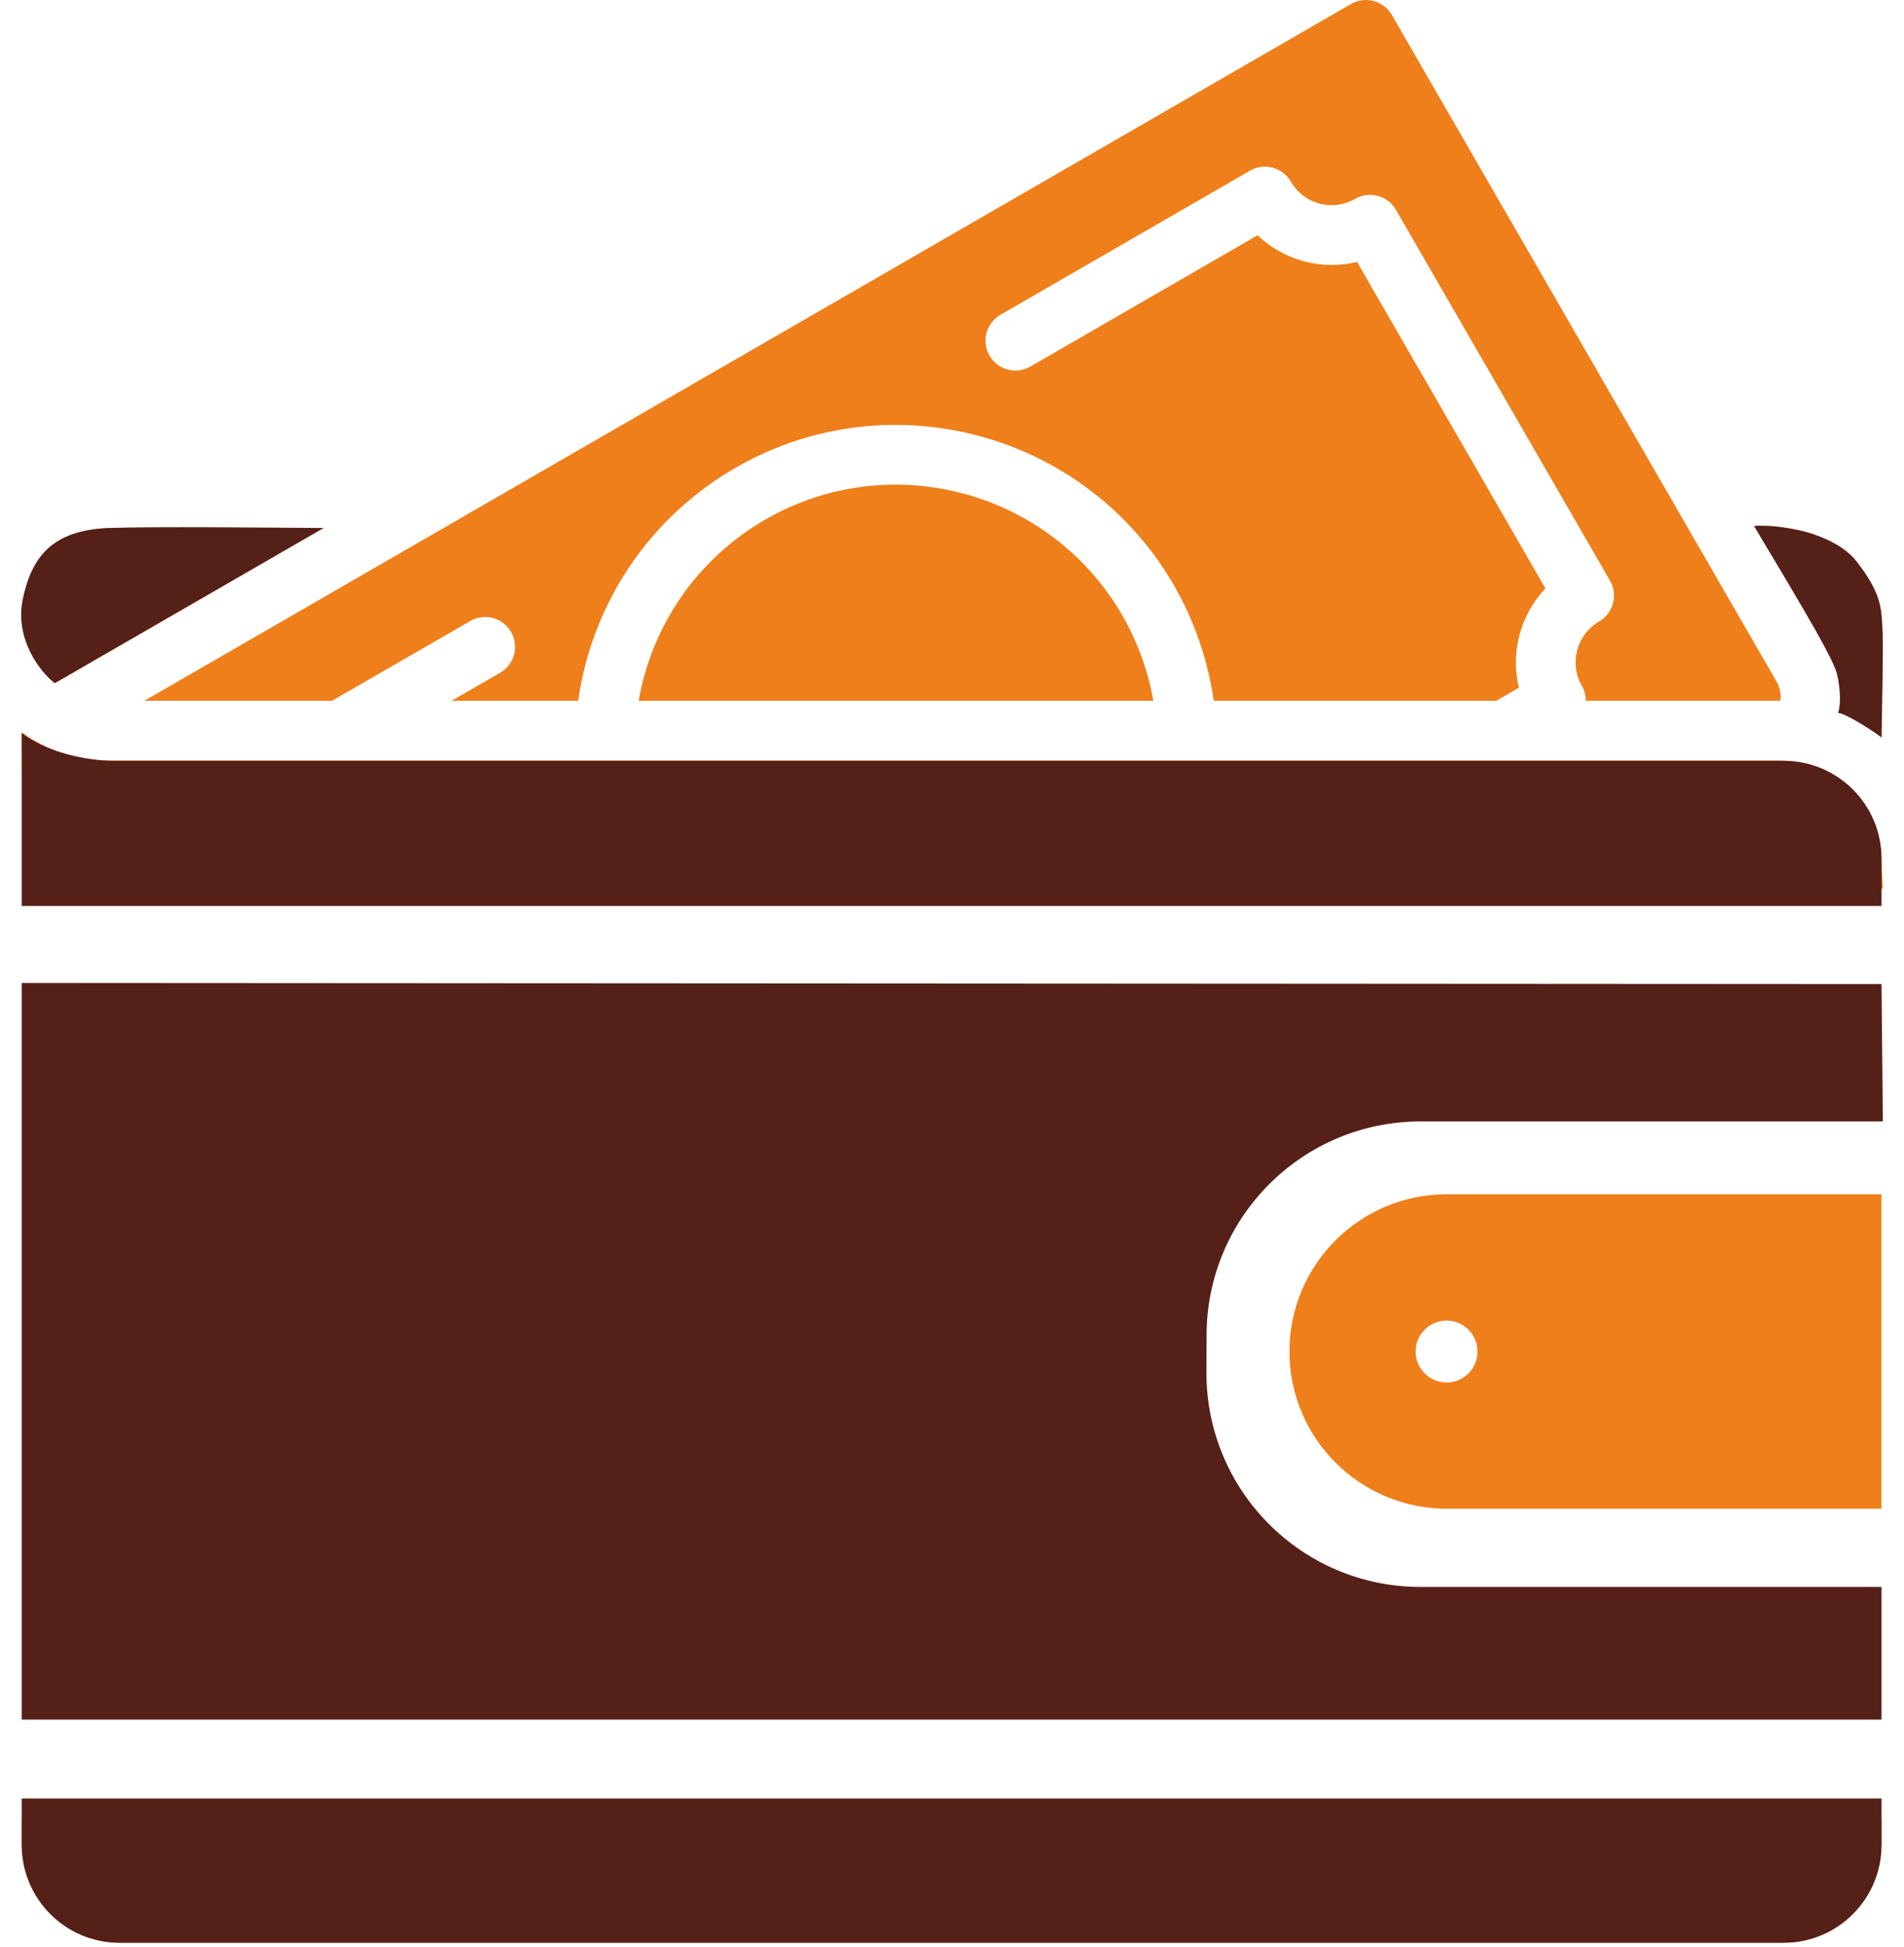
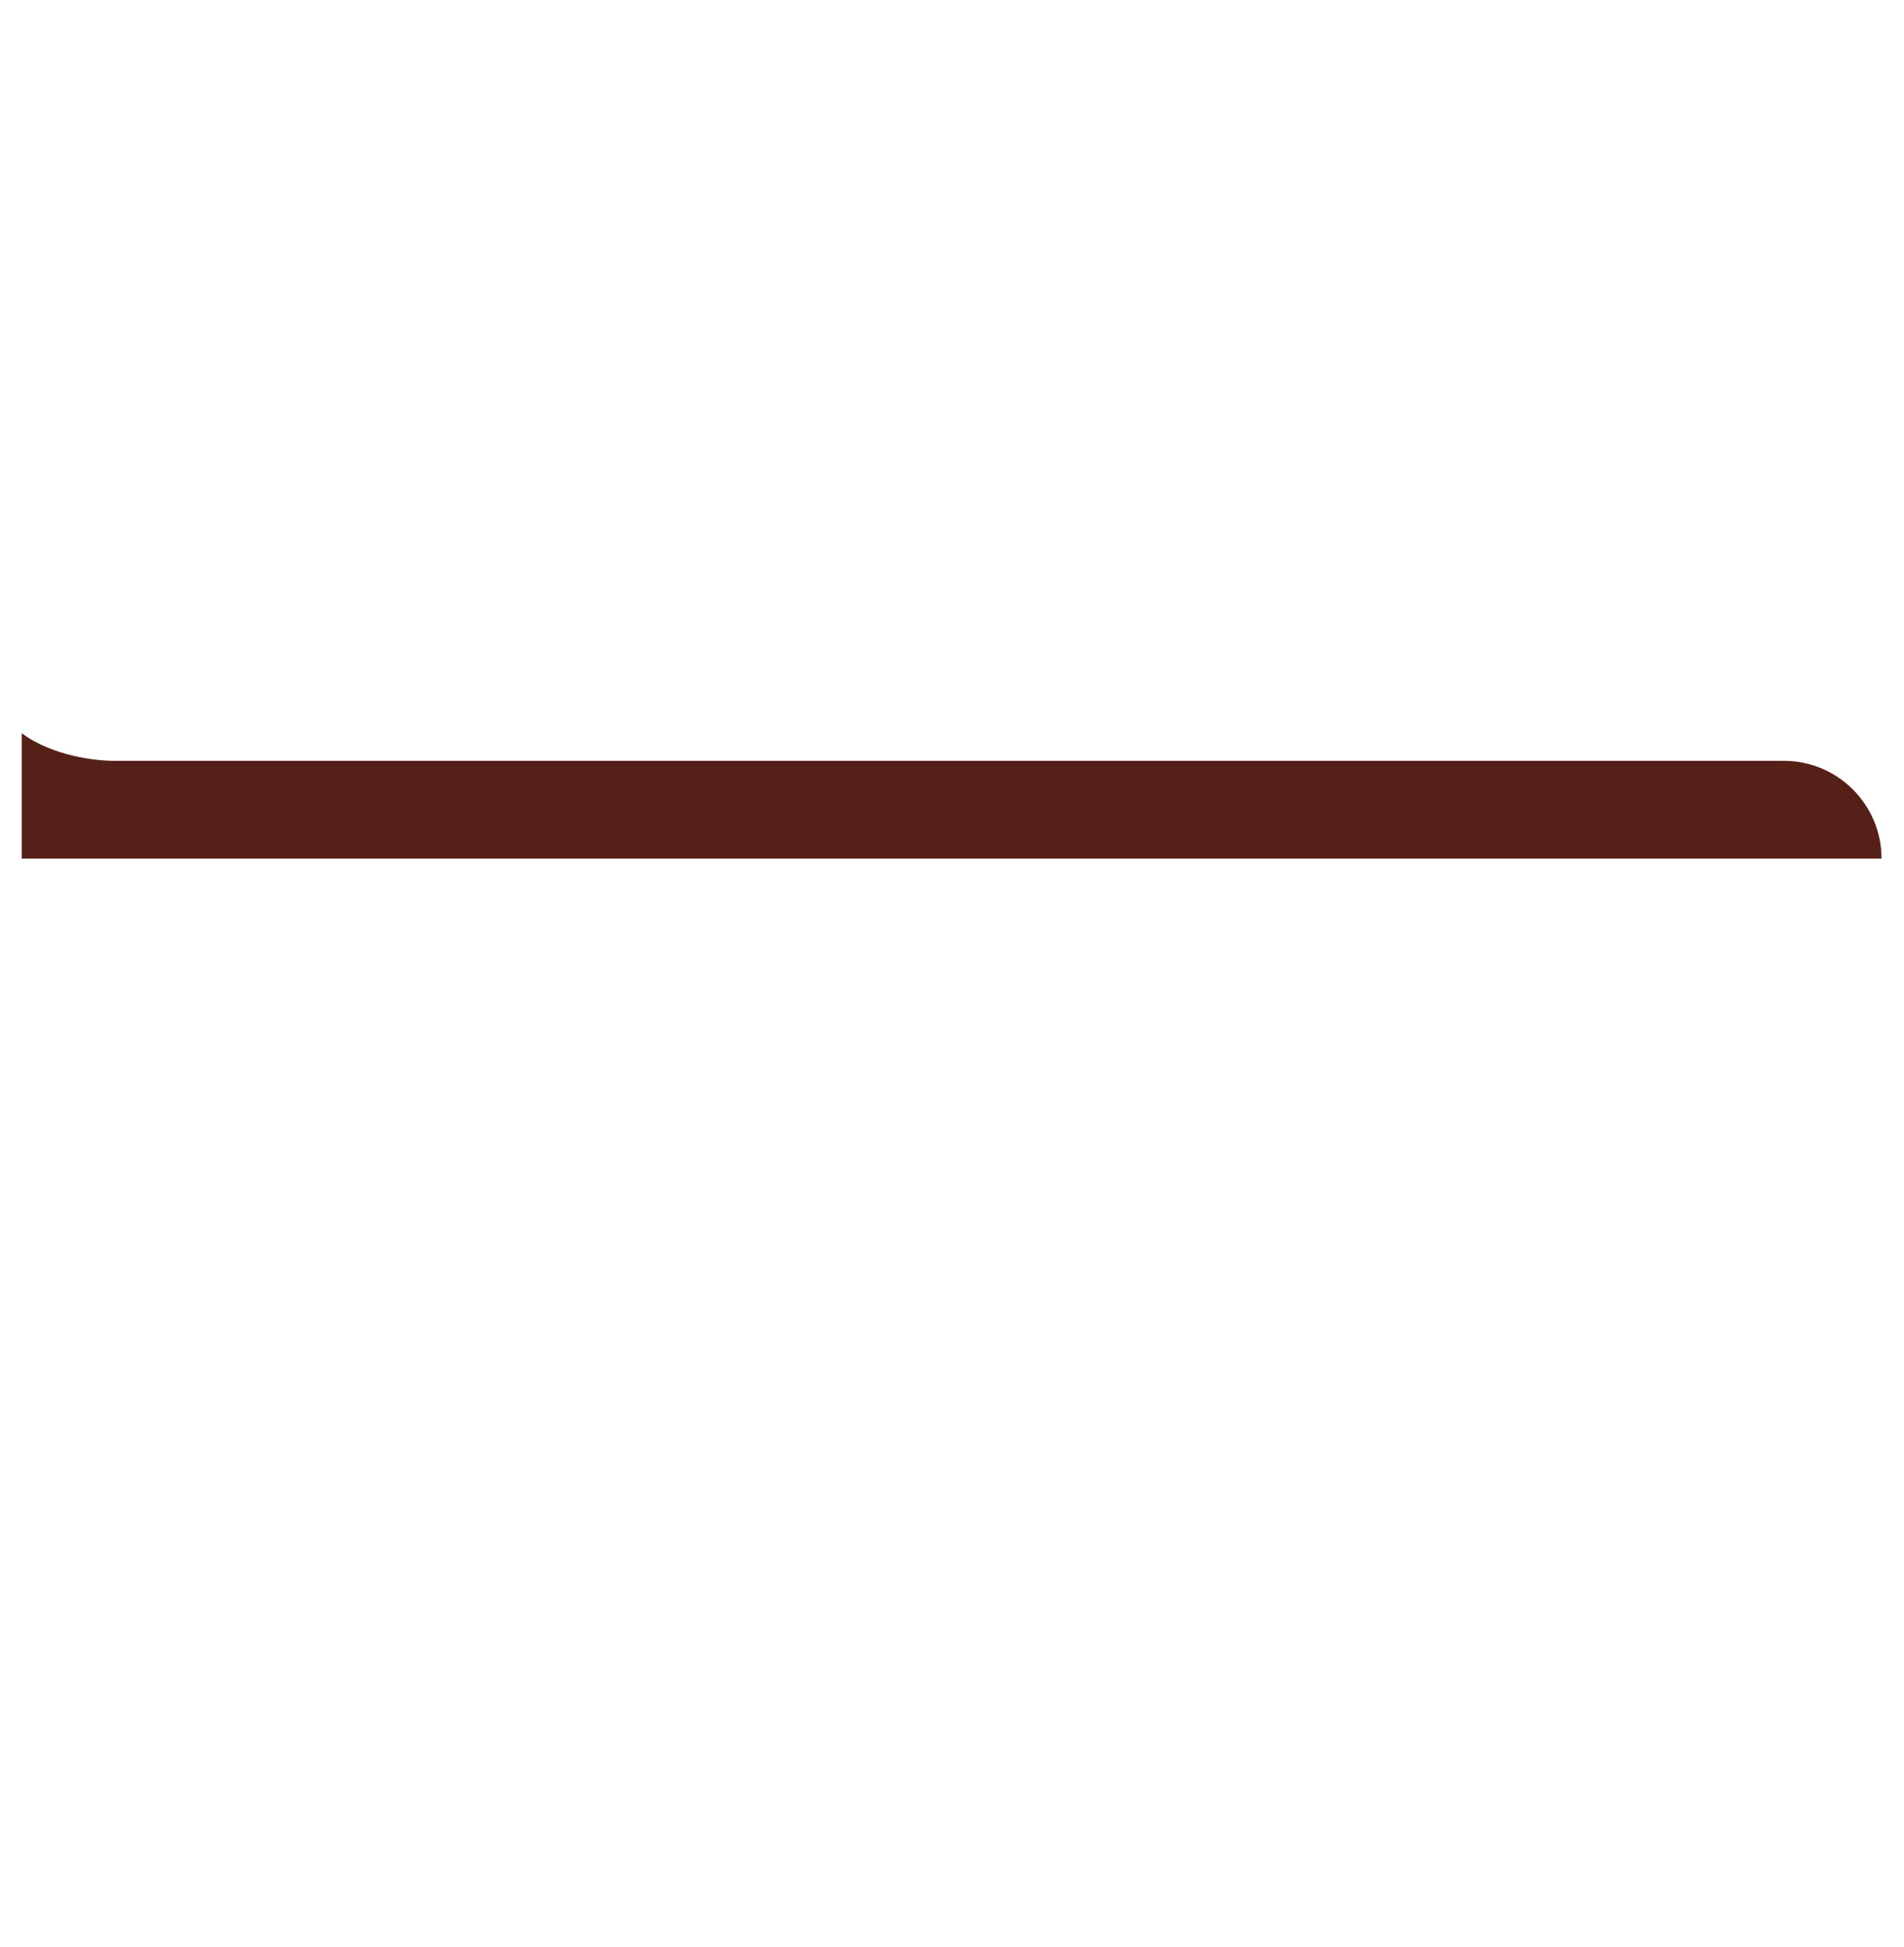
<svg xmlns="http://www.w3.org/2000/svg" width="45" height="46" viewBox="0 0 45 46" fill="none">
-   <path d="M34.19 28.221H44.468V35.651H34.19C32.141 35.651 30.475 33.984 30.475 31.936C30.475 29.887 32.141 28.221 34.19 28.221ZM34.19 31.205C33.787 31.205 33.457 31.533 33.457 31.936C33.457 32.339 33.787 32.669 34.19 32.669C34.593 32.669 34.92 32.339 34.92 31.936C34.92 31.533 34.593 31.205 34.19 31.205ZM0.514 43.481C0.514 44.816 1.6 45.902 2.935 45.902H42.047C43.382 45.902 44.468 44.816 44.468 43.481V43H0.514V43.481ZM42.047 17.972H2.552C1.79 17.972 1.085 17.723 0.514 17.303L0.546 21H44.5L44.468 20.393C44.468 19.058 43.382 17.972 42.047 17.972ZM1.311 16.136L7.637 12.484H2.552C1.428 12.484 0.514 13.398 0.514 14.521C0.514 15.178 0.826 15.763 1.311 16.136ZM42.047 12.484H41.528L43.213 15.403C43.472 15.852 43.548 16.357 43.463 16.831C43.829 16.978 44.168 17.178 44.468 17.424V14.906C44.468 13.571 43.382 12.484 42.047 12.484ZM18.089 12.277C16.491 13.199 15.408 14.765 15.095 16.559H27.258C27.134 15.851 26.888 15.173 26.521 14.534C24.818 11.59 21.035 10.577 18.089 12.277ZM6.239 16.559H7.848L11.115 14.675C11.453 14.48 11.884 14.596 12.079 14.933C12.274 15.271 12.158 15.703 11.821 15.898L10.674 16.559H13.665C13.992 14.254 15.347 12.229 17.383 11.054C21.003 8.965 25.651 10.21 27.745 13.829C28.229 14.673 28.55 15.605 28.687 16.559H35.364L35.898 16.251C35.695 15.416 35.934 14.526 36.526 13.905L32.073 6.189C31.665 6.29 31.237 6.286 30.82 6.175C30.402 6.063 30.028 5.851 29.724 5.559L24.352 8.662C24.014 8.857 23.582 8.741 23.387 8.403C23.192 8.065 23.308 7.633 23.645 7.439L29.543 4.033C29.881 3.838 30.312 3.954 30.508 4.291C30.657 4.549 30.897 4.734 31.185 4.811C31.471 4.887 31.77 4.848 32.027 4.699C32.189 4.605 32.382 4.58 32.563 4.628C32.744 4.676 32.899 4.795 32.992 4.957L38.052 13.722C38.246 14.06 38.131 14.491 37.794 14.686C37.264 14.993 37.081 15.676 37.387 16.208C37.45 16.319 37.48 16.44 37.48 16.559H39.798H42.047C42.057 16.559 42.067 16.56 42.077 16.56C42.098 16.41 42.072 16.251 41.99 16.109L32.895 0.353C32.801 0.191 32.647 0.073 32.466 0.024C32.285 -0.024 32.092 0.001 31.93 0.095L3.414 16.559H6.239Z" fill="#EF7F1A" />
-   <path d="M0.513 21.408V17.325C1.236 17.867 2.288 17.986 2.723 17.978H42.157C43.434 17.978 44.469 19.013 44.469 20.29V21.408H0.513Z" fill="#552018" />
-   <path d="M0.538 14.16C0.345 15.081 0.931 15.859 1.291 16.144L7.646 12.477C6.44 12.469 3.617 12.438 2.572 12.477C1.216 12.527 0.743 13.18 0.538 14.16Z" fill="#552018" />
-   <path d="M43.891 13.281C43.345 12.569 42.016 12.385 41.455 12.427C42.024 13.398 43.311 15.478 43.414 15.918C43.515 16.345 43.498 16.721 43.439 16.847C43.6 16.847 44.209 17.232 44.469 17.425C44.477 16.805 44.514 15.4 44.494 14.938C44.469 14.361 44.469 14.034 43.891 13.281Z" fill="#552018" />
-   <path d="M0.513 40.634V23.227L44.469 23.253L44.5 26.5H33.574C30.787 26.5 28.524 28.756 28.517 31.544L28.514 32.428C28.506 35.227 30.773 37.5 33.572 37.5H44.469V40.634H0.513Z" fill="#552018" />
-   <path d="M0.513 43.597V42.5H44.469V43.597C44.469 44.874 43.434 45.909 42.157 45.909H2.825C1.548 45.909 0.513 44.874 0.513 43.597Z" fill="#552018" />
+   <path d="M0.513 21.408V17.325C1.236 17.867 2.288 17.986 2.723 17.978H42.157C43.434 17.978 44.469 19.013 44.469 20.29H0.513Z" fill="#552018" />
</svg>